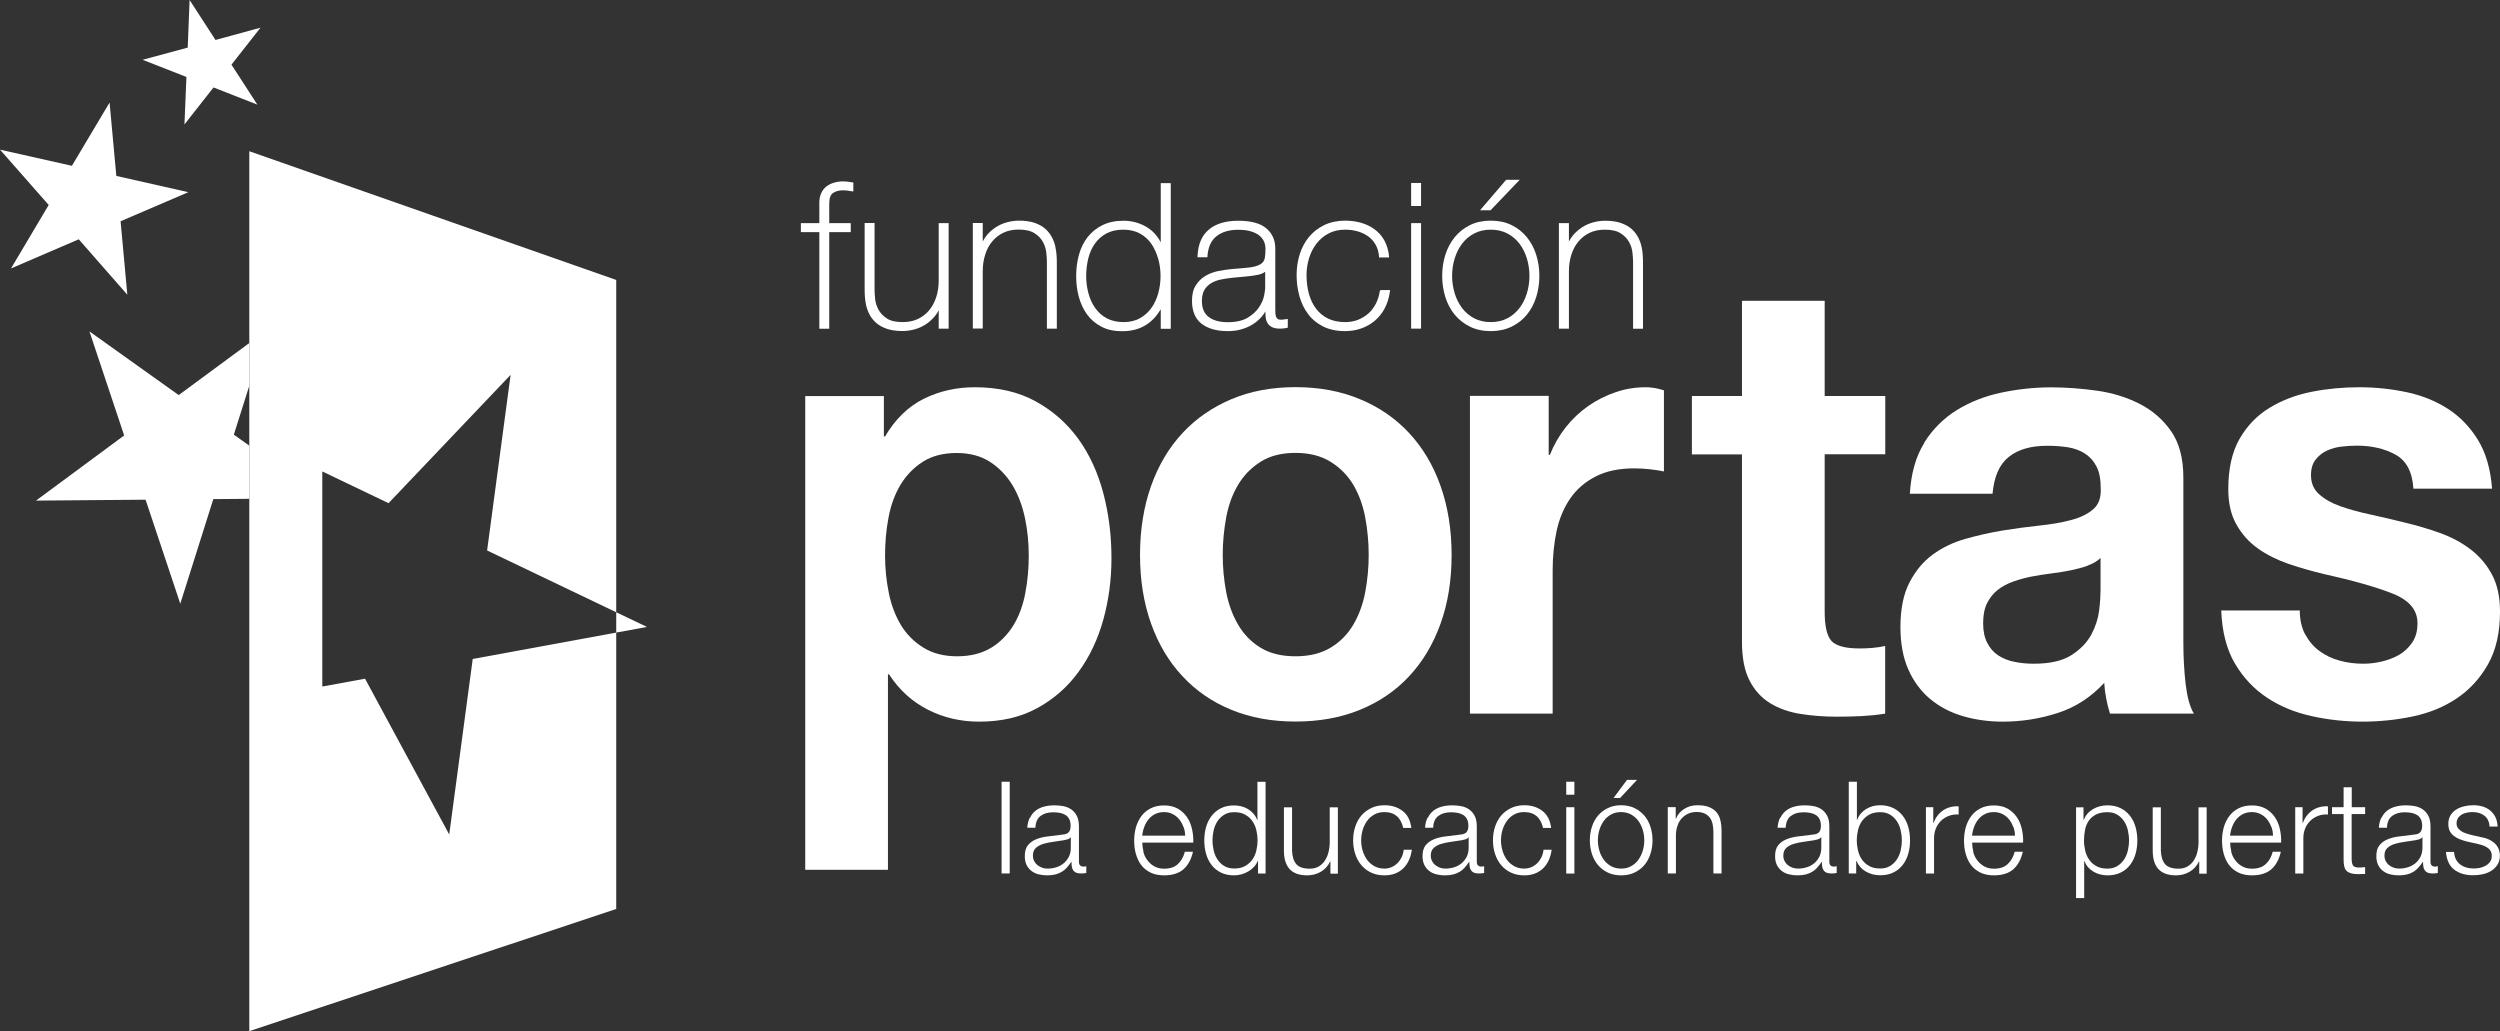
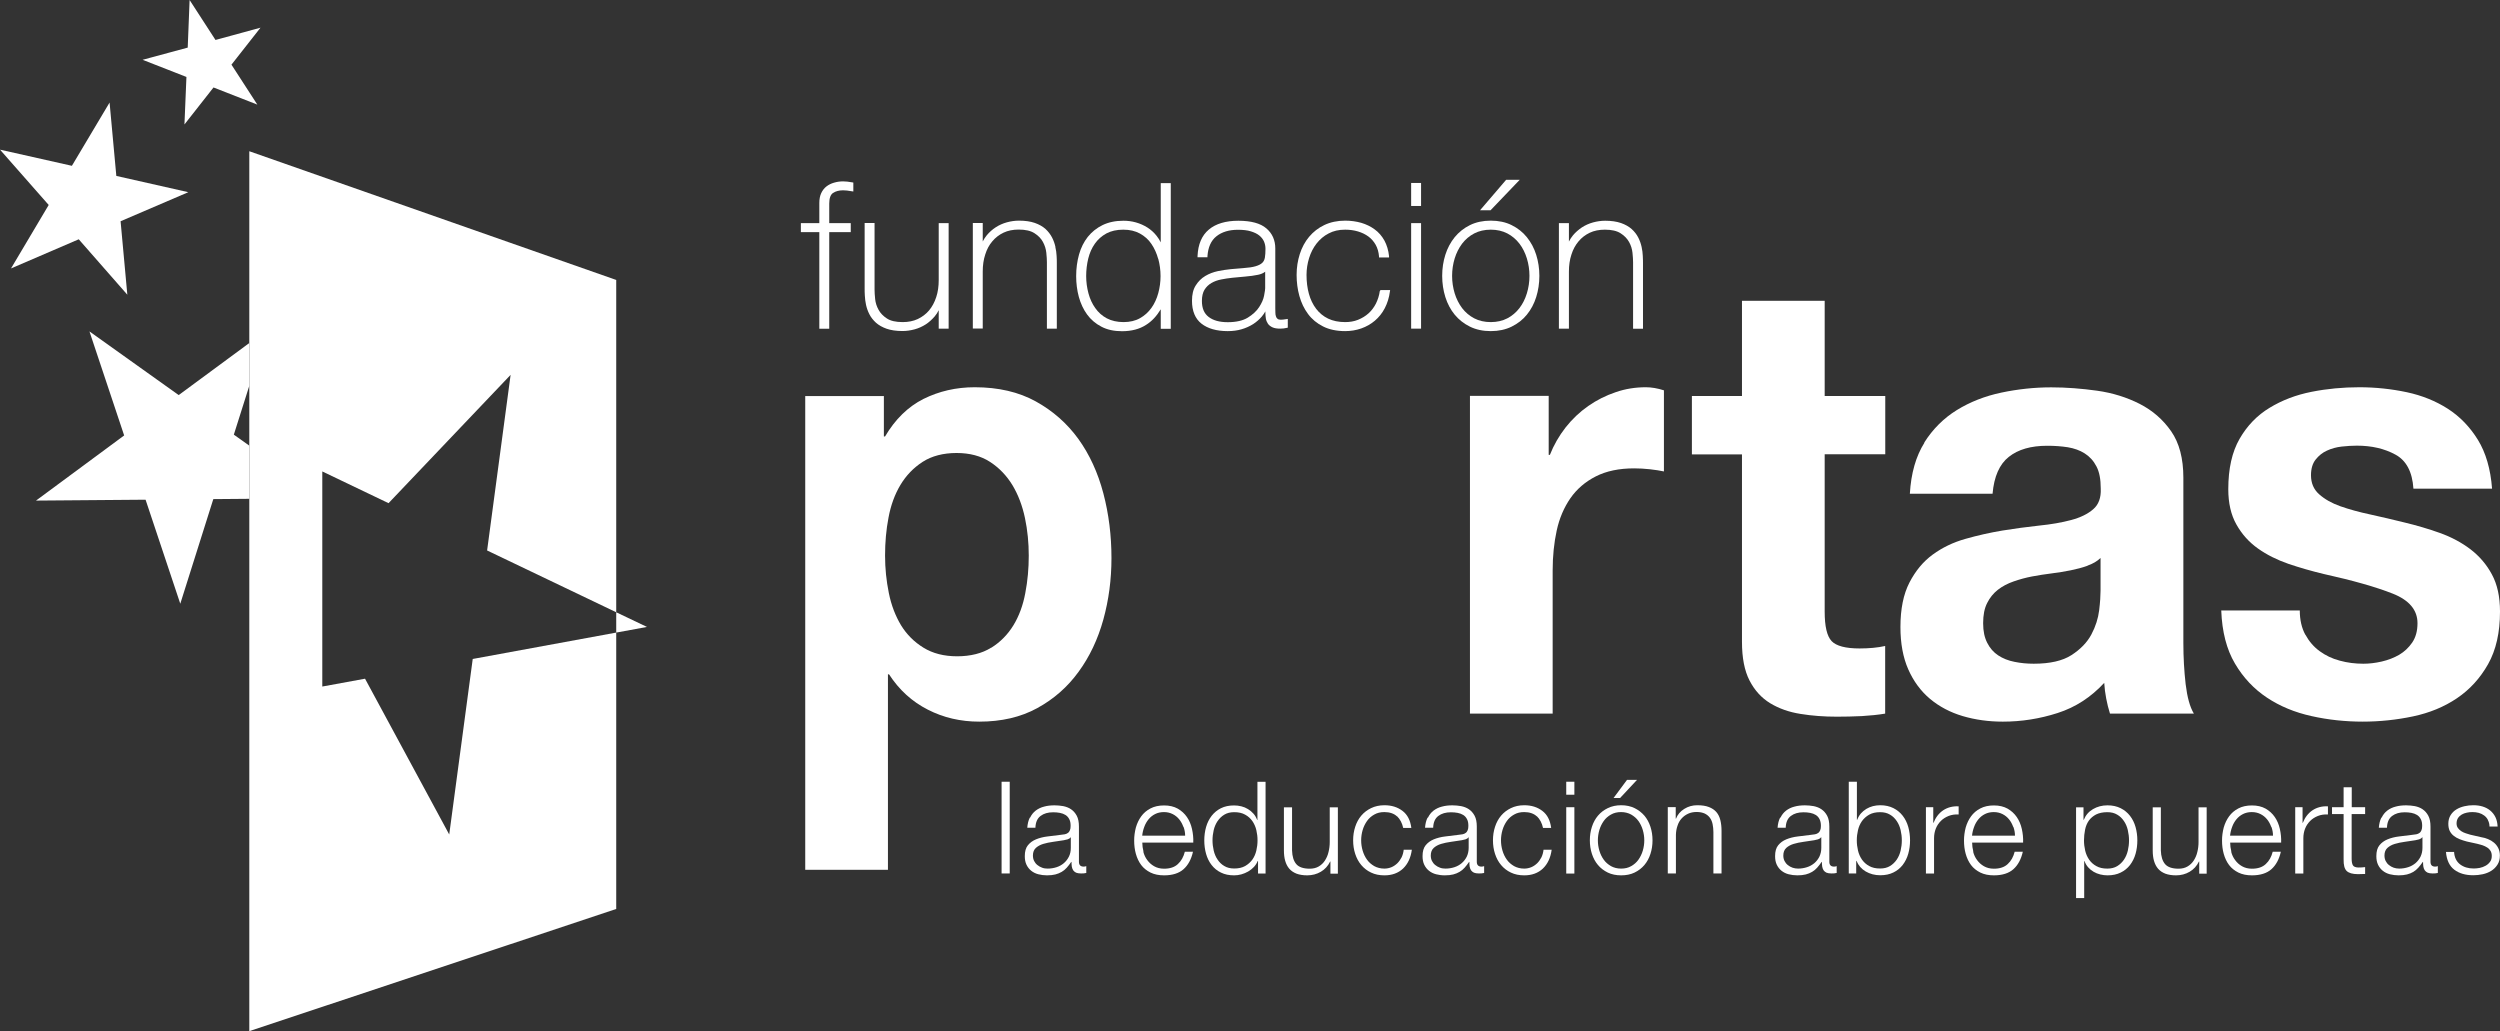
<svg xmlns="http://www.w3.org/2000/svg" id="Capa_2" viewBox="0 0 252.1 103.98">
  <rect x="0" y="0" width="252.1" height="103.98" fill="#333333" stroke="none" />
  <defs>
    <style>
      .cls-1 {
        fill: #fff;
      }
    </style>
  </defs>
  <g id="Capa_1-2" data-name="Capa_1">
    <g>
      <polygon class="cls-1" points="12.52 43.91 9.02 33.42 18.02 39.84 25.14 34.59 25.14 38.9 23.58 43.83 25.14 44.94 25.14 50.3 21.51 50.33 18.18 60.88 14.68 50.39 3.63 50.48 12.52 43.91" />
      <polygon class="cls-1" points="19.12 0 18.93 4.8 14.38 6.03 18.8 7.76 18.6 12.55 21.53 8.82 25.95 10.55 23.34 6.52 26.27 2.79 21.73 4.03 19.12 0" />
      <polygon class="cls-1" points="11.05 10.34 7.25 16.72 0 15.09 4.91 20.67 1.11 27.07 7.94 24.13 12.84 29.72 12.16 22.31 18.99 19.38 11.73 17.74 11.05 10.34" />
      <polygon class="cls-1" points="47.67 66.45 45.3 84.15 36.81 68.44 32.5 69.23 32.5 47.54 39.18 50.74 51.49 37.8 49.12 55.51 62.14 61.74 62.14 28.23 25.14 15.25 25.14 103.98 62.14 91.66 62.14 63.79 47.67 66.45" />
      <polygon class="cls-1" points="65.24 63.22 62.14 61.74 62.14 63.79 65.24 63.22" />
      <path class="cls-1" d="M89.13,39.92v4.09h.12c1.02-1.73,2.31-2.99,3.87-3.78,1.57-.78,3.29-1.18,5.17-1.18,2.39,0,4.44.48,6.16,1.43,1.72.95,3.15,2.21,4.29,3.78,1.13,1.57,1.97,3.4,2.52,5.48.55,2.08.82,4.27.82,6.54,0,2.15-.27,4.21-.82,6.2-.55,1.98-1.38,3.74-2.5,5.27-1.11,1.53-2.5,2.75-4.17,3.66-1.66.91-3.61,1.36-5.84,1.36-1.88,0-3.61-.4-5.19-1.21-1.59-.81-2.89-1.99-3.91-3.56h-.11v19.71h-8.34v-47.77h7.92ZM99.96,65.32c.92-.58,1.66-1.33,2.23-2.26.57-.93.97-2.02,1.2-3.25.24-1.24.35-2.5.35-3.78s-.12-2.54-.38-3.78c-.26-1.24-.68-2.35-1.26-3.32-.59-.97-1.34-1.75-2.26-2.35-.92-.6-2.05-.9-3.38-.9s-2.51.3-3.43.9c-.92.6-1.66,1.37-2.23,2.32-.57.95-.97,2.05-1.2,3.28-.24,1.24-.35,2.52-.35,3.84s.13,2.54.38,3.78c.25,1.24.67,2.32,1.23,3.25.57.93,1.32,1.68,2.26,2.26.94.58,2.07.87,3.4.87s2.52-.29,3.43-.87" />
-       <path class="cls-1" d="M116.08,48.99c.74-2.08,1.8-3.86,3.17-5.33,1.37-1.47,3.02-2.6,4.93-3.41,1.92-.81,4.07-1.21,6.46-1.21s4.55.4,6.49,1.21c1.94.8,3.59,1.94,4.96,3.41,1.37,1.47,2.43,3.24,3.17,5.33.74,2.08,1.12,4.41,1.12,6.97s-.37,4.87-1.12,6.94c-.74,2.07-1.8,3.83-3.17,5.3-1.37,1.47-3.02,2.59-4.96,3.38-1.94.79-4.1,1.18-6.49,1.18s-4.54-.39-6.46-1.18c-1.92-.78-3.56-1.91-4.93-3.38-1.37-1.46-2.43-3.23-3.17-5.3-.74-2.07-1.12-4.38-1.12-6.94s.38-4.89,1.12-6.97M123.65,59.71c.23,1.22.64,2.31,1.2,3.28.57.97,1.32,1.75,2.26,2.32.94.58,2.11.87,3.52.87s2.59-.29,3.55-.87c.96-.58,1.72-1.35,2.29-2.32.57-.97.97-2.06,1.2-3.28.23-1.22.35-2.47.35-3.75s-.12-2.54-.35-3.78c-.23-1.24-.64-2.33-1.2-3.29-.57-.95-1.33-1.72-2.29-2.32-.96-.6-2.14-.9-3.55-.9s-2.58.3-3.52.9c-.94.6-1.7,1.37-2.26,2.32-.57.95-.97,2.04-1.2,3.29-.23,1.24-.35,2.5-.35,3.78s.12,2.53.35,3.75" />
      <path class="cls-1" d="M156.17,39.92v5.95h.12c.39-.99.92-1.91,1.58-2.76.66-.84,1.43-1.57,2.29-2.17.86-.6,1.78-1.06,2.76-1.39.97-.34,2-.5,3.05-.5.55,0,1.16.1,1.82.31v8.18c-.39-.08-.86-.16-1.41-.22-.55-.06-1.08-.09-1.59-.09-1.52,0-2.81.27-3.87.81-1.06.54-1.91,1.27-2.56,2.2-.64.93-1.11,2.01-1.38,3.25-.27,1.24-.41,2.58-.41,4.03v14.44h-8.34v-32.04h7.92Z" />
      <path class="cls-1" d="M190.11,39.92v5.89h-6.11v15.86c0,1.49.23,2.48.7,2.98.47.49,1.41.74,2.82.74.47,0,.92-.02,1.35-.06.43-.04.84-.1,1.23-.19v6.82c-.71.12-1.49.2-2.35.25-.86.04-1.7.06-2.52.06-1.29,0-2.51-.09-3.67-.28-1.15-.18-2.17-.54-3.06-1.08-.88-.54-1.57-1.3-2.08-2.29-.51-.99-.76-2.29-.76-3.9v-18.9h-5.05v-5.89h5.05v-9.6h8.34v9.6h6.11Z" />
      <path class="cls-1" d="M194.04,44.63c.86-1.36,1.96-2.46,3.29-3.28,1.33-.82,2.83-1.41,4.49-1.76,1.66-.35,3.34-.53,5.02-.53,1.53,0,3.07.12,4.64.34,1.56.22,2.99.67,4.29,1.33,1.29.66,2.35,1.58,3.17,2.76.82,1.18,1.23,2.74,1.23,4.68v16.67c0,1.45.08,2.83.23,4.15.16,1.32.43,2.31.83,2.97h-8.46c-.16-.5-.28-1-.38-1.52-.1-.52-.17-1.05-.2-1.58-1.33,1.44-2.89,2.46-4.7,3.04-1.8.58-3.64.87-5.52.87-1.45,0-2.79-.19-4.05-.56-1.25-.37-2.35-.95-3.29-1.73-.94-.79-1.67-1.78-2.2-2.98-.53-1.2-.79-2.62-.79-4.27,0-1.82.3-3.31.91-4.49.61-1.18,1.39-2.12,2.35-2.82.96-.7,2.05-1.23,3.29-1.58,1.23-.35,2.48-.63,3.73-.84,1.25-.2,2.49-.37,3.7-.5,1.21-.12,2.29-.31,3.23-.56.94-.25,1.68-.61,2.23-1.09.55-.47.8-1.17.76-2.07,0-.95-.14-1.7-.44-2.26-.29-.56-.69-.99-1.18-1.3-.49-.31-1.05-.51-1.7-.62-.65-.1-1.34-.15-2.08-.15-1.64,0-2.93.37-3.87,1.12-.94.74-1.49,1.98-1.64,3.72h-8.34c.12-2.07.61-3.78,1.47-5.15M210.51,57.05c-.53.19-1.1.34-1.7.46-.6.12-1.25.23-1.91.31-.67.08-1.33.19-1.99.31-.63.12-1.25.29-1.85.5-.61.21-1.14.49-1.59.84-.45.35-.81.79-1.08,1.33-.28.54-.41,1.22-.41,2.04s.14,1.45.41,1.98c.27.54.64.96,1.11,1.27.47.31,1.02.53,1.64.65.63.13,1.27.19,1.94.19,1.64,0,2.91-.29,3.81-.87.9-.58,1.57-1.27,2-2.07.43-.81.69-1.63.79-2.45.1-.83.14-1.49.14-1.99v-3.28c-.35.33-.79.59-1.32.77" />
      <path class="cls-1" d="M232.47,63.99c.37.68.85,1.24,1.44,1.67.59.43,1.26.76,2.03.96.76.21,1.56.31,2.38.31.58,0,1.2-.07,1.85-.22.65-.15,1.24-.38,1.76-.68.53-.31.97-.73,1.32-1.24.35-.52.53-1.16.53-1.95,0-1.32-.83-2.32-2.5-2.98-1.67-.66-3.98-1.32-6.96-1.98-1.21-.29-2.4-.63-3.55-1.02-1.15-.4-2.18-.91-3.08-1.55-.9-.64-1.62-1.44-2.17-2.42-.55-.97-.82-2.16-.82-3.56,0-2.07.38-3.76,1.14-5.08.76-1.32,1.77-2.37,3.03-3.13,1.25-.76,2.66-1.3,4.23-1.61,1.56-.31,3.17-.46,4.81-.46s3.23.17,4.79.5c1.54.33,2.92.89,4.14,1.67,1.21.78,2.22,1.82,3.03,3.13.8,1.3,1.28,2.94,1.43,4.93h-7.93c-.11-1.7-.72-2.85-1.82-3.44-1.1-.6-2.39-.9-3.88-.9-.47,0-.97.03-1.52.09-.55.06-1.05.2-1.5.41-.45.2-.83.51-1.14.9-.31.39-.47.92-.47,1.58,0,.79.27,1.43.82,1.92.55.49,1.26.9,2.14,1.21.88.31,1.89.59,3.02.83,1.14.25,2.29.52,3.46.81,1.21.29,2.4.64,3.55,1.05,1.15.41,2.18.96,3.08,1.64.9.69,1.63,1.53,2.17,2.54.55,1.01.82,2.26.82,3.75,0,2.11-.4,3.88-1.2,5.3-.8,1.42-1.85,2.57-3.14,3.44-1.29.87-2.77,1.48-4.43,1.83-1.66.35-3.36.53-5.08.53s-3.48-.18-5.16-.56c-1.68-.37-3.18-.99-4.49-1.86-1.31-.87-2.39-2.01-3.23-3.44-.84-1.42-1.3-3.2-1.38-5.35h7.92c0,.95.19,1.77.56,2.45" />
      <path class="cls-1" d="M85.03,18.29c-.32,0-.62.04-.92.13-.29.08-.55.21-.77.38-.22.17-.4.4-.53.68-.13.28-.19.61-.19.99v2.03h-1.86v.91h1.86v9.74h1v-9.74h2.17v-.91h-2.17v-1.97c0-.54.13-.9.38-1.07.27-.18.61-.27,1.02-.27.22,0,.52.03.89.1l.14.02v-.9l-.1-.02c-.38-.07-.69-.1-.93-.1" />
      <path class="cls-1" d="M94.66,28.25c0,.62-.08,1.2-.25,1.71-.17.52-.41.97-.72,1.34-.31.37-.7.66-1.14.87-.45.21-.96.31-1.52.31-.69,0-1.23-.12-1.6-.37-.37-.24-.66-.54-.84-.88-.19-.34-.3-.7-.34-1.07-.04-.39-.06-.71-.06-.97v-6.7h-1v6.56c0,.24,0,.49.02.77.01.3.06.61.12.92.07.32.18.64.34.95.16.32.39.6.66.85.28.25.65.46,1.08.61.43.15.97.23,1.59.23.41,0,.82-.06,1.23-.17.4-.11.78-.28,1.12-.5.34-.22.63-.49.9-.8.16-.19.3-.4.41-.63v1.86h1v-10.64h-1v5.75Z" />
      <path class="cls-1" d="M106.43,24.9c-.07-.32-.18-.64-.34-.95-.16-.31-.38-.6-.66-.86-.28-.25-.65-.46-1.08-.61-.43-.15-.97-.23-1.59-.23-.42,0-.83.06-1.23.17-.4.11-.78.28-1.12.5-.34.22-.64.49-.9.8-.16.19-.29.4-.41.63v-1.86h-1v10.64h1v-5.75c0-.62.08-1.2.25-1.71.16-.52.4-.97.72-1.34.31-.37.69-.66,1.13-.87.44-.21.96-.31,1.53-.31.67,0,1.21.12,1.59.37.38.24.67.54.85.88.19.35.3.71.34,1.08.04.39.06.71.06.96v6.7h1v-6.56c0-.23,0-.49-.02-.76-.01-.3-.06-.61-.13-.92" />
      <path class="cls-1" d="M117.05,24.44c-.12-.24-.26-.46-.42-.66-.26-.33-.58-.62-.93-.84-.35-.22-.73-.39-1.15-.51-.42-.12-.84-.17-1.27-.17-.8,0-1.5.15-2.1.44-.59.29-1.09.69-1.49,1.19-.39.5-.69,1.09-.88,1.77-.19.68-.29,1.41-.29,2.19,0,.72.09,1.43.27,2.09.18.66.46,1.26.83,1.77.37.51.86.93,1.44,1.23.58.31,1.28.46,2.08.46.95,0,1.77-.21,2.43-.64.58-.36,1.07-.89,1.48-1.57v1.97h1.01v-14.69h-1.01v5.99ZM116.8,26.1c.15.56.23,1.14.23,1.74s-.08,1.16-.23,1.72c-.15.55-.38,1.06-.69,1.49-.31.43-.69.78-1.16,1.04-.46.26-1.02.39-1.65.39s-1.22-.13-1.69-.38c-.47-.25-.86-.6-1.16-1.03-.31-.43-.54-.93-.69-1.49-.15-.56-.23-1.15-.23-1.74s.07-1.2.21-1.77c.14-.56.36-1.07.67-1.5.3-.43.69-.77,1.16-1.03.47-.25,1.04-.38,1.7-.38s1.2.13,1.68.39c.47.26.87.61,1.16,1.05.3.44.53.95.68,1.5" />
      <path class="cls-1" d="M129.16,32.24c-.15,0-.26-.03-.33-.09-.08-.06-.13-.14-.16-.24-.04-.11-.06-.23-.06-.37,0-.15-.01-.29-.01-.44v-6.05c0-.83-.3-1.51-.9-2.02-.59-.51-1.54-.77-2.82-.77s-2.28.3-2.98.89c-.71.59-1.09,1.49-1.14,2.67v.12s1,0,1,0v-.11c.06-.89.36-1.57.9-2,.55-.44,1.28-.66,2.18-.66.51,0,.95.05,1.3.16.35.11.63.24.85.42.22.18.37.38.47.6.1.23.15.48.15.74,0,.36-.02.66-.06.89-.04.22-.13.4-.27.53-.15.14-.37.25-.67.34-.3.09-.72.15-1.28.19l-1.2.1c-.42.04-.87.11-1.32.2-.46.1-.89.26-1.27.49-.39.23-.71.55-.96.95-.26.4-.38.92-.38,1.55,0,1.03.32,1.81.96,2.31.63.49,1.51.75,2.64.75.51,0,.98-.06,1.41-.19.42-.12.81-.3,1.16-.52.34-.22.63-.48.87-.76.14-.17.26-.34.36-.52v.11c0,.23.02.43.05.62.03.19.11.37.21.52.11.15.26.27.46.36.2.09.45.13.79.13.23,0,.45-.03.66-.08l.09-.02v-.88l-.14.02c-.25.04-.43.06-.55.06M127.58,27.39v1.67c0,.09-.02.29-.11.76-.07.37-.24.75-.5,1.15-.26.4-.64.75-1.14,1.06-.49.3-1.17.46-2.02.46s-1.47-.18-1.93-.53c-.46-.35-.68-.88-.68-1.62,0-.46.09-.84.26-1.12.18-.29.41-.51.7-.68.29-.17.62-.29.99-.36.36-.07.73-.13,1.12-.17l1.29-.12c.49-.04.92-.1,1.3-.18.29-.06.53-.16.72-.31" />
      <path class="cls-1" d="M139.14,29.34c-.06.46-.2.88-.39,1.27-.2.39-.45.72-.75.99-.3.27-.66.49-1.06.65-.4.16-.83.23-1.3.23-.65,0-1.23-.12-1.71-.35-.48-.23-.89-.57-1.21-.99-.32-.42-.57-.93-.73-1.51-.16-.58-.24-1.22-.24-1.91,0-.58.09-1.15.26-1.7.17-.54.42-1.04.75-1.46.33-.42.73-.77,1.22-1.02.49-.26,1.03-.38,1.67-.38.46,0,.89.06,1.29.18.4.12.75.29,1.05.51.3.22.54.5.73.83.19.34.3.73.34,1.17v.11h1.01v-.13c-.06-.59-.22-1.12-.47-1.58-.25-.45-.58-.83-.98-1.12-.39-.29-.85-.51-1.35-.66-.5-.14-1.04-.22-1.62-.22-.78,0-1.49.15-2.1.44-.61.29-1.12.69-1.54,1.19-.41.49-.73,1.08-.94,1.74-.21.66-.32,1.36-.32,2.1s.09,1.45.28,2.13c.19.68.48,1.29.87,1.81.39.53.9.95,1.52,1.26.61.31,1.36.47,2.23.47.56,0,1.11-.09,1.62-.27.51-.18.97-.44,1.37-.78.4-.34.74-.76,1-1.26.26-.5.44-1.07.52-1.7l.02-.13h-1v.1Z" />
      <rect class="cls-1" x="142.3" y="22.5" width="1" height="10.64" />
      <rect class="cls-1" x="142.3" y="18.45" width="1" height="2.32" />
      <polygon class="cls-1" points="153.25 18.13 151.88 18.13 149.25 21.2 150.31 21.2 153.25 18.13" />
      <path class="cls-1" d="M153.97,23.92c-.41-.51-.93-.92-1.54-1.22-.6-.3-1.31-.45-2.1-.45s-1.49.15-2.1.45c-.61.3-1.12.71-1.54,1.22-.41.51-.73,1.1-.94,1.77-.21.66-.32,1.38-.32,2.13s.11,1.47.32,2.14c.21.67.53,1.27.94,1.77.41.5.93.91,1.54,1.21.61.3,1.31.45,2.1.45s1.49-.15,2.1-.45c.61-.3,1.13-.7,1.54-1.21.41-.5.73-1.1.94-1.77.21-.67.32-1.39.32-2.14s-.11-1.46-.32-2.13c-.21-.67-.53-1.26-.94-1.77M154.23,27.82c0,.61-.09,1.2-.26,1.76-.17.56-.42,1.06-.75,1.49-.33.43-.74.78-1.22,1.03-.48.25-1.04.38-1.67.38s-1.19-.13-1.67-.38c-.48-.25-.89-.6-1.22-1.03-.33-.44-.58-.94-.75-1.49-.17-.56-.26-1.15-.26-1.76s.09-1.2.26-1.76c.17-.55.42-1.05.75-1.49.33-.43.74-.78,1.22-1.03.48-.25,1.04-.38,1.67-.38s1.19.13,1.67.38c.48.25.89.6,1.22,1.03.33.43.58.94.75,1.49.17.56.26,1.15.26,1.76" />
      <path class="cls-1" d="M165.66,25.82c-.01-.29-.05-.6-.12-.92-.07-.32-.18-.64-.34-.95-.16-.31-.38-.6-.66-.85-.28-.25-.65-.46-1.08-.61-.44-.15-.97-.23-1.59-.23-.42,0-.83.06-1.23.17-.4.11-.78.28-1.12.5-.34.23-.65.5-.9.8-.16.19-.29.4-.41.63v-1.86h-1.01v10.64h1.01v-5.75c0-.62.08-1.2.25-1.71.16-.52.41-.97.72-1.34.31-.37.69-.66,1.13-.87.44-.21.96-.31,1.53-.31.67,0,1.21.12,1.59.37.38.24.66.54.85.88.19.34.3.71.34,1.08.04.39.06.71.06.96v6.7h1v-6.56c0-.2,0-.44-.02-.76" />
      <rect class="cls-1" x="101" y="78.83" width=".82" height="9.25" />
      <path class="cls-1" d="M103.88,82.44c.14-.29.33-.52.56-.7.24-.18.52-.32.84-.4.32-.09.67-.13,1.06-.13.29,0,.59.03.88.08.29.06.56.16.79.32.23.16.42.37.57.65.15.28.22.65.22,1.09v3.55c0,.33.16.49.48.49.09,0,.18-.02.26-.05v.69c-.1.02-.18.03-.25.04-.07,0-.17.01-.28.01-.21,0-.37-.03-.5-.08-.12-.06-.22-.14-.29-.24-.07-.1-.11-.23-.14-.37-.02-.14-.03-.3-.03-.47h-.03c-.15.22-.3.41-.45.58-.15.17-.32.31-.51.42-.19.11-.4.2-.64.26-.24.06-.52.09-.85.09-.31,0-.6-.04-.87-.11-.27-.07-.51-.19-.71-.35-.2-.16-.36-.36-.48-.61-.12-.25-.17-.54-.17-.87,0-.47.1-.83.31-1.09.21-.26.48-.46.82-.6.34-.14.73-.24,1.15-.29.43-.06.86-.11,1.3-.16.17-.02.32-.04.45-.06.13-.03.24-.07.32-.14.09-.06.15-.15.2-.27.05-.11.07-.26.07-.44,0-.28-.04-.5-.14-.68-.09-.18-.22-.32-.38-.42-.16-.1-.35-.17-.56-.21-.21-.04-.44-.06-.68-.06-.52,0-.94.12-1.27.37-.33.25-.5.64-.52,1.19h-.82c.03-.39.11-.73.25-1.01M107.96,84.43c-.05.09-.15.16-.3.21-.15.04-.28.07-.39.09-.34.06-.7.11-1.07.16-.37.05-.7.12-1,.21-.3.09-.55.23-.75.41-.19.18-.29.43-.29.76,0,.21.04.39.12.55.08.16.19.3.33.41.14.12.3.2.48.27s.37.09.56.09c.31,0,.61-.05.89-.14.28-.09.53-.23.74-.41.21-.18.38-.4.51-.66.13-.26.19-.55.19-.88v-1.06h-.03Z" />
      <path class="cls-1" d="M115.29,85.88c.08.32.21.6.4.85.18.25.41.46.69.62.28.16.61.25,1,.25.6,0,1.06-.15,1.4-.47.34-.31.57-.73.7-1.24h.82c-.17.76-.49,1.35-.95,1.76-.46.41-1.12.62-1.96.62-.53,0-.98-.09-1.37-.28-.38-.19-.7-.44-.94-.76-.24-.32-.42-.7-.54-1.13-.12-.43-.17-.88-.17-1.35,0-.44.06-.87.17-1.3.12-.42.3-.8.54-1.13.24-.33.55-.6.94-.8.38-.2.84-.3,1.37-.3s.99.11,1.37.32c.38.22.69.5.93.85s.41.75.51,1.2c.1.45.15.91.13,1.38h-5.14c0,.29.04.6.12.91M119.33,83.38c-.1-.28-.24-.54-.42-.76-.18-.22-.4-.4-.66-.53-.26-.13-.55-.2-.88-.2s-.64.07-.89.2c-.26.13-.48.31-.66.53-.18.22-.33.48-.43.76-.11.29-.18.59-.21.89h4.33c0-.31-.06-.61-.16-.89" />
      <path class="cls-1" d="M126.86,88.09v-1.27h-.03c-.09.22-.21.41-.38.6-.17.18-.36.33-.58.46-.22.13-.45.22-.69.29-.25.07-.49.1-.73.1-.51,0-.95-.09-1.33-.28-.38-.18-.69-.44-.94-.76-.25-.32-.44-.7-.56-1.13-.12-.43-.18-.88-.18-1.35s.06-.93.18-1.35c.12-.43.31-.8.56-1.13.25-.32.56-.58.94-.77.38-.19.82-.28,1.33-.28.25,0,.49.03.73.09.24.06.46.15.67.28.21.13.39.28.55.46.16.18.28.39.37.63h.03v-3.84h.82v9.25h-.75ZM122.39,85.77c.08.34.21.65.39.91.18.27.4.49.68.65.28.17.61.25,1,.25.43,0,.8-.08,1.1-.25.3-.17.54-.39.73-.65.19-.27.32-.57.4-.91.08-.34.12-.68.12-1.03s-.04-.69-.12-1.03c-.08-.34-.22-.65-.4-.91s-.43-.49-.73-.65c-.3-.17-.66-.25-1.1-.25-.39,0-.72.08-1,.25-.28.17-.5.39-.68.65-.18.27-.31.57-.39.91-.08.34-.12.68-.12,1.03s.04.69.12,1.03" />
      <path class="cls-1" d="M134.16,88.09v-1.21h-.03c-.22.45-.53.79-.94,1.03-.41.24-.87.36-1.37.36-.42,0-.78-.06-1.08-.17-.3-.12-.54-.28-.73-.5-.19-.22-.32-.48-.41-.79-.09-.31-.13-.66-.13-1.06v-4.34h.82v4.35c.02.61.16,1.06.42,1.37.26.31.72.47,1.37.47.35,0,.66-.08.91-.23.25-.15.46-.35.62-.6.16-.25.29-.54.36-.86.08-.32.12-.65.12-.99v-3.51h.82v6.69h-.75Z" />
      <path class="cls-1" d="M140.87,82.32c-.3-.28-.73-.43-1.27-.43-.39,0-.73.08-1.02.25-.29.16-.54.38-.73.65-.19.27-.34.57-.44.91-.1.34-.15.69-.15,1.04s.05.7.15,1.04c.1.34.25.65.44.91.19.27.44.48.73.65.29.16.64.25,1.02.25.25,0,.49-.05.71-.14.22-.09.42-.23.6-.4.17-.17.31-.37.43-.6.11-.23.18-.49.21-.76h.82c-.11.81-.41,1.44-.89,1.9-.48.45-1.11.68-1.87.68-.51,0-.96-.09-1.35-.28-.39-.18-.72-.44-.99-.76-.27-.32-.47-.69-.61-1.12s-.21-.88-.21-1.37.07-.94.21-1.37.34-.8.61-1.12c.27-.32.6-.57.99-.76.39-.19.84-.29,1.35-.29.72,0,1.32.19,1.82.57.5.38.79.95.89,1.72h-.82c-.11-.5-.32-.89-.62-1.18" />
      <path class="cls-1" d="M144,82.44c.14-.29.33-.52.56-.7.24-.18.52-.32.84-.4.32-.09.67-.13,1.06-.13.29,0,.59.03.88.08.29.06.56.16.79.32.23.16.42.37.57.65.15.28.22.65.22,1.09v3.55c0,.33.16.49.48.49.09,0,.18-.02.26-.05v.69c-.09.02-.18.03-.25.04-.07,0-.17.01-.28.01-.21,0-.37-.03-.5-.08-.12-.06-.22-.14-.29-.24-.07-.1-.11-.23-.14-.37-.02-.14-.03-.3-.03-.47h-.03c-.15.22-.3.41-.45.58-.15.17-.32.31-.51.42-.19.11-.4.2-.64.26-.24.06-.52.09-.85.09s-.6-.04-.88-.11c-.27-.07-.51-.19-.71-.35-.2-.16-.36-.36-.48-.61-.12-.25-.17-.54-.17-.87,0-.47.1-.83.31-1.09.21-.26.48-.46.82-.6.34-.14.73-.24,1.15-.29.43-.06.86-.11,1.3-.16.17-.02.32-.04.45-.06.13-.03.24-.07.32-.14.09-.06.15-.15.2-.27.05-.11.07-.26.07-.44,0-.28-.04-.5-.14-.68-.09-.18-.22-.32-.38-.42-.16-.1-.35-.17-.56-.21-.21-.04-.44-.06-.68-.06-.52,0-.94.12-1.27.37-.33.25-.5.64-.52,1.19h-.82c.03-.39.11-.73.25-1.01M148.08,84.43c-.05.09-.15.16-.3.21-.15.04-.28.07-.39.09-.35.06-.7.11-1.07.16-.37.05-.7.12-1,.21-.3.09-.55.23-.75.41-.19.18-.29.43-.29.76,0,.21.04.39.12.55.08.16.19.3.33.41.14.12.3.2.48.27s.37.09.56.09c.31,0,.61-.05.89-.14.28-.09.53-.23.74-.41.21-.18.38-.4.51-.66.12-.26.19-.55.19-.88v-1.06h-.03Z" />
      <path class="cls-1" d="M154.97,82.32c-.3-.28-.73-.43-1.27-.43-.39,0-.73.08-1.02.25-.29.16-.54.38-.73.65-.19.27-.34.57-.44.91-.1.34-.15.69-.15,1.04s.05.7.15,1.04c.1.34.25.65.44.91.19.27.44.48.73.65.29.16.64.25,1.02.25.25,0,.49-.05.71-.14.22-.09.42-.23.6-.4.17-.17.31-.37.43-.6.11-.23.18-.49.21-.76h.82c-.11.81-.41,1.44-.89,1.9-.48.45-1.11.68-1.87.68-.51,0-.96-.09-1.35-.28-.39-.18-.72-.44-.99-.76-.27-.32-.47-.69-.61-1.12-.14-.43-.21-.88-.21-1.37s.07-.94.21-1.37c.14-.43.34-.8.61-1.12.27-.32.6-.57.99-.76.39-.19.84-.29,1.35-.29.72,0,1.32.19,1.82.57.5.38.79.95.89,1.72h-.82c-.11-.5-.32-.89-.62-1.18" />
      <path class="cls-1" d="M158.76,80.14h-.82v-1.31h.82v1.31ZM158.76,88.09h-.82v-6.69h.82v6.69Z" />
      <path class="cls-1" d="M164.83,81.49c.39.19.72.45.99.76.27.32.47.69.61,1.12.14.43.21.88.21,1.37s-.07.94-.21,1.37c-.14.43-.34.8-.61,1.12-.27.32-.6.57-.99.76-.39.19-.85.28-1.35.28s-.96-.09-1.35-.28c-.39-.19-.72-.44-.99-.76-.27-.32-.47-.69-.61-1.12-.14-.43-.21-.88-.21-1.37s.07-.94.21-1.37c.14-.43.34-.8.61-1.12.27-.32.6-.57.99-.76s.84-.29,1.35-.29.96.1,1.35.29M162.45,82.14c-.29.16-.54.38-.73.65-.19.27-.34.57-.44.91-.1.34-.15.69-.15,1.04s.05.7.15,1.04c.1.34.25.65.44.91.19.27.44.48.73.65.29.16.63.25,1.02.25s.73-.08,1.02-.25c.29-.16.54-.38.73-.65.19-.27.34-.57.44-.91.1-.34.15-.69.15-1.04s-.05-.7-.15-1.04c-.1-.34-.25-.65-.44-.91-.19-.27-.44-.48-.73-.65-.29-.16-.64-.25-1.02-.25s-.73.08-1.02.25M162.71,80.47l1.36-1.83h1.01l-1.71,1.83h-.66Z" />
      <path class="cls-1" d="M168.98,81.4v1.15h.03c.16-.41.43-.73.83-.98.4-.25.83-.37,1.31-.37s.86.06,1.17.18c.32.12.57.29.76.51.19.22.32.49.4.81s.12.68.12,1.08v4.3h-.82v-4.17c0-.28-.03-.55-.08-.8s-.14-.46-.27-.64c-.13-.18-.3-.32-.52-.43-.22-.1-.5-.16-.82-.16s-.62.06-.87.18c-.26.12-.47.28-.65.48-.18.2-.32.44-.41.73-.1.28-.15.58-.16.91v3.9h-.82v-6.69h.82Z" />
      <path class="cls-1" d="M179.55,82.44c.14-.29.33-.52.56-.7.24-.18.52-.32.84-.4.32-.09.67-.13,1.06-.13.29,0,.59.03.88.08.29.06.56.16.79.32.23.16.42.37.57.65.15.28.22.65.22,1.09v3.55c0,.33.16.49.48.49.09,0,.18-.02.26-.05v.69c-.09.02-.18.03-.25.04-.07,0-.17.01-.28.01-.21,0-.37-.03-.5-.08-.12-.06-.22-.14-.29-.24-.07-.1-.11-.23-.14-.37-.02-.14-.03-.3-.03-.47h-.03c-.15.22-.3.41-.45.58-.15.17-.32.31-.51.42-.19.11-.4.2-.64.26-.24.06-.52.09-.85.09-.31,0-.6-.04-.88-.11-.27-.07-.51-.19-.71-.35-.2-.16-.36-.36-.48-.61-.12-.25-.17-.54-.17-.87,0-.47.1-.83.31-1.09.21-.26.48-.46.82-.6.34-.14.73-.24,1.15-.29.43-.06.86-.11,1.3-.16.17-.02.32-.04.45-.06.13-.03.24-.07.32-.14.09-.06.15-.15.2-.27.05-.11.07-.26.07-.44,0-.28-.05-.5-.14-.68-.09-.18-.22-.32-.38-.42-.16-.1-.35-.17-.56-.21-.21-.04-.44-.06-.68-.06-.52,0-.94.12-1.27.37-.33.25-.5.64-.52,1.19h-.82c.03-.39.11-.73.25-1.01M183.63,84.43c-.05.09-.15.16-.3.21-.15.04-.28.07-.39.09-.35.06-.7.11-1.07.16-.37.05-.7.12-1,.21-.3.09-.55.23-.75.41-.19.18-.29.43-.29.76,0,.21.04.39.12.55.08.16.19.3.33.41.14.12.3.2.48.27.18.06.37.09.56.09.31,0,.61-.05.89-.14.29-.09.53-.23.75-.41.21-.18.38-.4.51-.66.12-.26.19-.55.19-.88v-1.06h-.03Z" />
      <path class="cls-1" d="M187.25,78.83v3.84h.03c.09-.24.21-.45.37-.64.16-.18.34-.33.55-.46.21-.12.43-.22.67-.28.24-.06.48-.09.73-.09.51,0,.95.1,1.33.29.38.19.69.45.94.77.25.32.44.7.56,1.13.12.43.18.88.18,1.35s-.06.93-.18,1.35c-.12.43-.31.8-.56,1.13-.25.32-.56.58-.94.76-.38.19-.82.28-1.33.28-.54,0-1.03-.13-1.46-.38-.43-.25-.74-.61-.93-1.07h-.03v1.27h-.75v-9.25h.82ZM191.66,83.71c-.08-.34-.21-.65-.39-.91-.18-.27-.4-.49-.68-.65-.28-.17-.61-.25-1-.25-.43,0-.8.08-1.1.25-.3.17-.54.39-.73.65-.19.27-.32.57-.4.91-.08.34-.12.68-.12,1.03s.04.69.12,1.03c.08.34.22.65.4.91.19.27.43.49.73.65.3.17.66.25,1.1.25.39,0,.72-.08,1-.25.28-.17.5-.39.68-.65.18-.27.31-.57.39-.91.08-.34.12-.68.12-1.03s-.04-.69-.12-1.03" />
      <path class="cls-1" d="M194.95,81.4v1.57h.03c.21-.54.53-.96.97-1.26.44-.29.96-.43,1.56-.4v.82c-.37-.02-.71.03-1.01.15-.3.12-.56.28-.78.5-.22.22-.39.47-.51.77-.12.3-.18.62-.18.98v3.56h-.82v-6.69h.75Z" />
      <path class="cls-1" d="M198.97,85.88c.08.32.21.6.4.85.18.25.41.46.69.62.28.16.61.25,1,.25.6,0,1.06-.15,1.4-.47.34-.31.57-.73.7-1.24h.82c-.17.76-.49,1.35-.95,1.76-.46.41-1.12.62-1.96.62-.53,0-.98-.09-1.37-.28-.38-.19-.7-.44-.94-.76-.24-.32-.42-.7-.54-1.13-.12-.43-.17-.88-.17-1.35,0-.44.06-.87.17-1.3.12-.42.3-.8.54-1.13.24-.33.55-.6.94-.8.38-.2.84-.3,1.37-.3s.99.11,1.37.32c.38.22.69.5.93.85s.41.75.51,1.2c.1.45.15.91.13,1.38h-5.14c0,.29.04.6.12.91M203.01,83.38c-.1-.28-.24-.54-.42-.76-.18-.22-.4-.4-.66-.53-.26-.13-.55-.2-.88-.2s-.64.07-.89.2c-.26.13-.48.31-.66.53-.18.22-.33.48-.43.76-.11.29-.18.59-.21.89h4.33c0-.31-.06-.61-.16-.89" />
      <path class="cls-1" d="M210.1,81.4v1.27h.03c.19-.47.5-.83.93-1.08.43-.25.91-.38,1.46-.38.51,0,.95.1,1.33.29.38.19.69.45.94.77.25.32.44.7.56,1.13.12.43.18.88.18,1.35s-.06.93-.18,1.35c-.12.43-.31.8-.56,1.13-.25.32-.56.58-.94.76-.38.19-.82.28-1.33.28-.24,0-.48-.03-.73-.09-.24-.06-.47-.15-.67-.27-.21-.12-.39-.27-.55-.45-.16-.18-.28-.39-.37-.63h-.03v3.73h-.82v-9.15h.75ZM214.57,83.71c-.08-.34-.21-.65-.39-.91-.18-.27-.4-.49-.68-.65-.28-.17-.61-.25-1-.25-.45,0-.82.08-1.13.23-.3.16-.54.36-.73.62-.18.26-.31.56-.38.91-.07.35-.11.71-.11,1.09,0,.35.04.69.12,1.03.08.34.22.65.4.91.19.27.43.49.73.65.3.17.66.25,1.1.25.39,0,.72-.08,1-.25.28-.17.5-.39.68-.65.18-.27.31-.57.39-.91.08-.34.12-.68.12-1.03s-.04-.69-.12-1.03" />
      <path class="cls-1" d="M221.77,88.09v-1.21h-.03c-.22.45-.53.79-.94,1.03-.41.24-.87.36-1.37.36-.42,0-.78-.06-1.08-.17-.3-.12-.54-.28-.73-.5-.19-.22-.32-.48-.41-.79-.09-.31-.13-.66-.13-1.06v-4.34h.82v4.35c.02.61.16,1.06.42,1.37.26.31.72.47,1.37.47.35,0,.66-.08.91-.23.25-.15.46-.35.62-.6.16-.25.29-.54.36-.86.08-.32.12-.65.12-.99v-3.51h.82v6.69h-.75Z" />
      <path class="cls-1" d="M224.99,85.88c.08.32.21.6.4.85.18.25.41.46.69.62.28.16.61.25,1,.25.6,0,1.06-.15,1.4-.47.34-.31.57-.73.7-1.24h.82c-.17.76-.49,1.35-.95,1.76-.46.41-1.12.62-1.96.62-.53,0-.98-.09-1.37-.28-.38-.19-.7-.44-.94-.76-.24-.32-.42-.7-.54-1.13-.12-.43-.17-.88-.17-1.35,0-.44.06-.87.17-1.3.12-.42.3-.8.54-1.13.24-.33.55-.6.94-.8.38-.2.84-.3,1.37-.3s.99.11,1.37.32c.38.22.69.5.93.85.24.35.41.75.51,1.2.1.45.15.91.13,1.38h-5.14c0,.29.04.6.12.91M229.03,83.38c-.1-.28-.24-.54-.42-.76-.18-.22-.4-.4-.66-.53-.26-.13-.55-.2-.88-.2s-.64.07-.89.2c-.26.13-.48.31-.66.53-.18.22-.33.48-.43.76-.11.29-.18.59-.21.89h4.33c0-.31-.06-.61-.16-.89" />
      <path class="cls-1" d="M232.19,81.4v1.57h.03c.21-.54.53-.96.97-1.26.44-.29.96-.43,1.56-.4v.82c-.37-.02-.71.03-1.01.15-.3.12-.56.28-.78.5-.22.22-.39.47-.51.77-.12.3-.18.62-.18.98v3.56h-.82v-6.69h.75Z" />
      <path class="cls-1" d="M238.5,81.4v.69h-1.36v4.51c0,.27.04.48.11.63.07.15.26.24.55.25.23,0,.47-.01.7-.04v.69c-.12,0-.24,0-.36.01-.12,0-.24.01-.36.01-.54,0-.92-.11-1.14-.32-.22-.21-.32-.6-.31-1.17v-4.57h-1.17v-.69h1.17v-2.01h.82v2.01h1.36Z" />
      <path class="cls-1" d="M240.17,82.44c.14-.29.33-.52.56-.7.24-.18.52-.32.84-.4.32-.09.67-.13,1.06-.13.29,0,.59.03.88.08.29.06.56.16.79.32.23.16.42.37.57.65.15.28.22.65.22,1.09v3.55c0,.33.16.49.48.49.09,0,.18-.02.26-.05v.69c-.09.02-.18.03-.25.04-.07,0-.17.01-.28.01-.21,0-.37-.03-.5-.08-.12-.06-.22-.14-.29-.24-.07-.1-.11-.23-.14-.37-.02-.14-.03-.3-.03-.47h-.03c-.15.22-.3.41-.45.58-.15.17-.32.31-.5.42-.19.11-.4.2-.64.26-.24.06-.52.09-.85.09-.31,0-.6-.04-.88-.11-.27-.07-.51-.19-.71-.35-.2-.16-.36-.36-.48-.61-.12-.25-.17-.54-.17-.87,0-.47.1-.83.31-1.09.21-.26.48-.46.82-.6.34-.14.73-.24,1.15-.29.43-.06.86-.11,1.3-.16.17-.02.32-.04.45-.06.13-.03.24-.07.32-.14.09-.06.15-.15.2-.27.05-.11.07-.26.07-.44,0-.28-.04-.5-.14-.68-.09-.18-.22-.32-.38-.42-.16-.1-.35-.17-.56-.21-.21-.04-.44-.06-.68-.06-.52,0-.94.12-1.27.37-.33.25-.5.64-.52,1.19h-.82c.03-.39.11-.73.25-1.01M244.25,84.43c-.05.09-.15.16-.3.21-.15.04-.28.07-.39.09-.35.06-.7.11-1.07.16-.37.05-.7.12-1,.21-.3.09-.55.23-.75.41-.19.18-.29.43-.29.76,0,.21.04.39.12.55.08.16.19.3.33.41.14.12.3.2.48.27.18.06.37.09.56.09.31,0,.61-.05.89-.14.29-.09.53-.23.75-.41.21-.18.38-.4.51-.66.12-.26.19-.55.19-.88v-1.06h-.03Z" />
      <path class="cls-1" d="M250.89,82.7c-.09-.19-.22-.34-.38-.46-.16-.12-.34-.21-.55-.27-.21-.06-.43-.08-.66-.08-.18,0-.37.02-.55.06-.19.04-.36.1-.51.19-.15.09-.28.21-.38.36-.09.15-.14.33-.14.54,0,.18.05.34.14.46.09.12.2.23.34.32.14.09.29.16.45.21.16.06.32.1.45.14l1.09.25c.23.03.46.1.69.19.23.09.43.21.61.36.18.15.32.33.43.54.11.22.17.47.17.76,0,.36-.08.67-.25.93-.16.25-.37.46-.63.62-.26.16-.54.27-.86.34-.32.07-.64.1-.95.1-.79,0-1.42-.19-1.91-.56-.49-.37-.77-.97-.84-1.79h.82c.03.55.24.97.6,1.25.37.28.82.42,1.37.42.2,0,.4-.02.62-.06.21-.04.41-.12.59-.22.18-.1.33-.23.45-.4.12-.16.17-.36.17-.59,0-.2-.04-.36-.12-.5-.08-.13-.19-.25-.33-.34-.14-.09-.3-.17-.47-.23-.18-.06-.36-.11-.54-.15l-1.05-.23c-.27-.07-.51-.15-.74-.24-.22-.09-.42-.2-.59-.34-.17-.13-.3-.3-.4-.49-.09-.19-.14-.43-.14-.72,0-.34.08-.63.23-.87.15-.24.35-.44.59-.58.24-.15.51-.25.81-.32.3-.07.59-.1.89-.1.34,0,.65.04.94.13.29.09.54.22.76.4.22.18.4.41.53.67.13.27.2.58.22.95h-.82c0-.25-.06-.47-.16-.65" />
    </g>
  </g>
</svg>